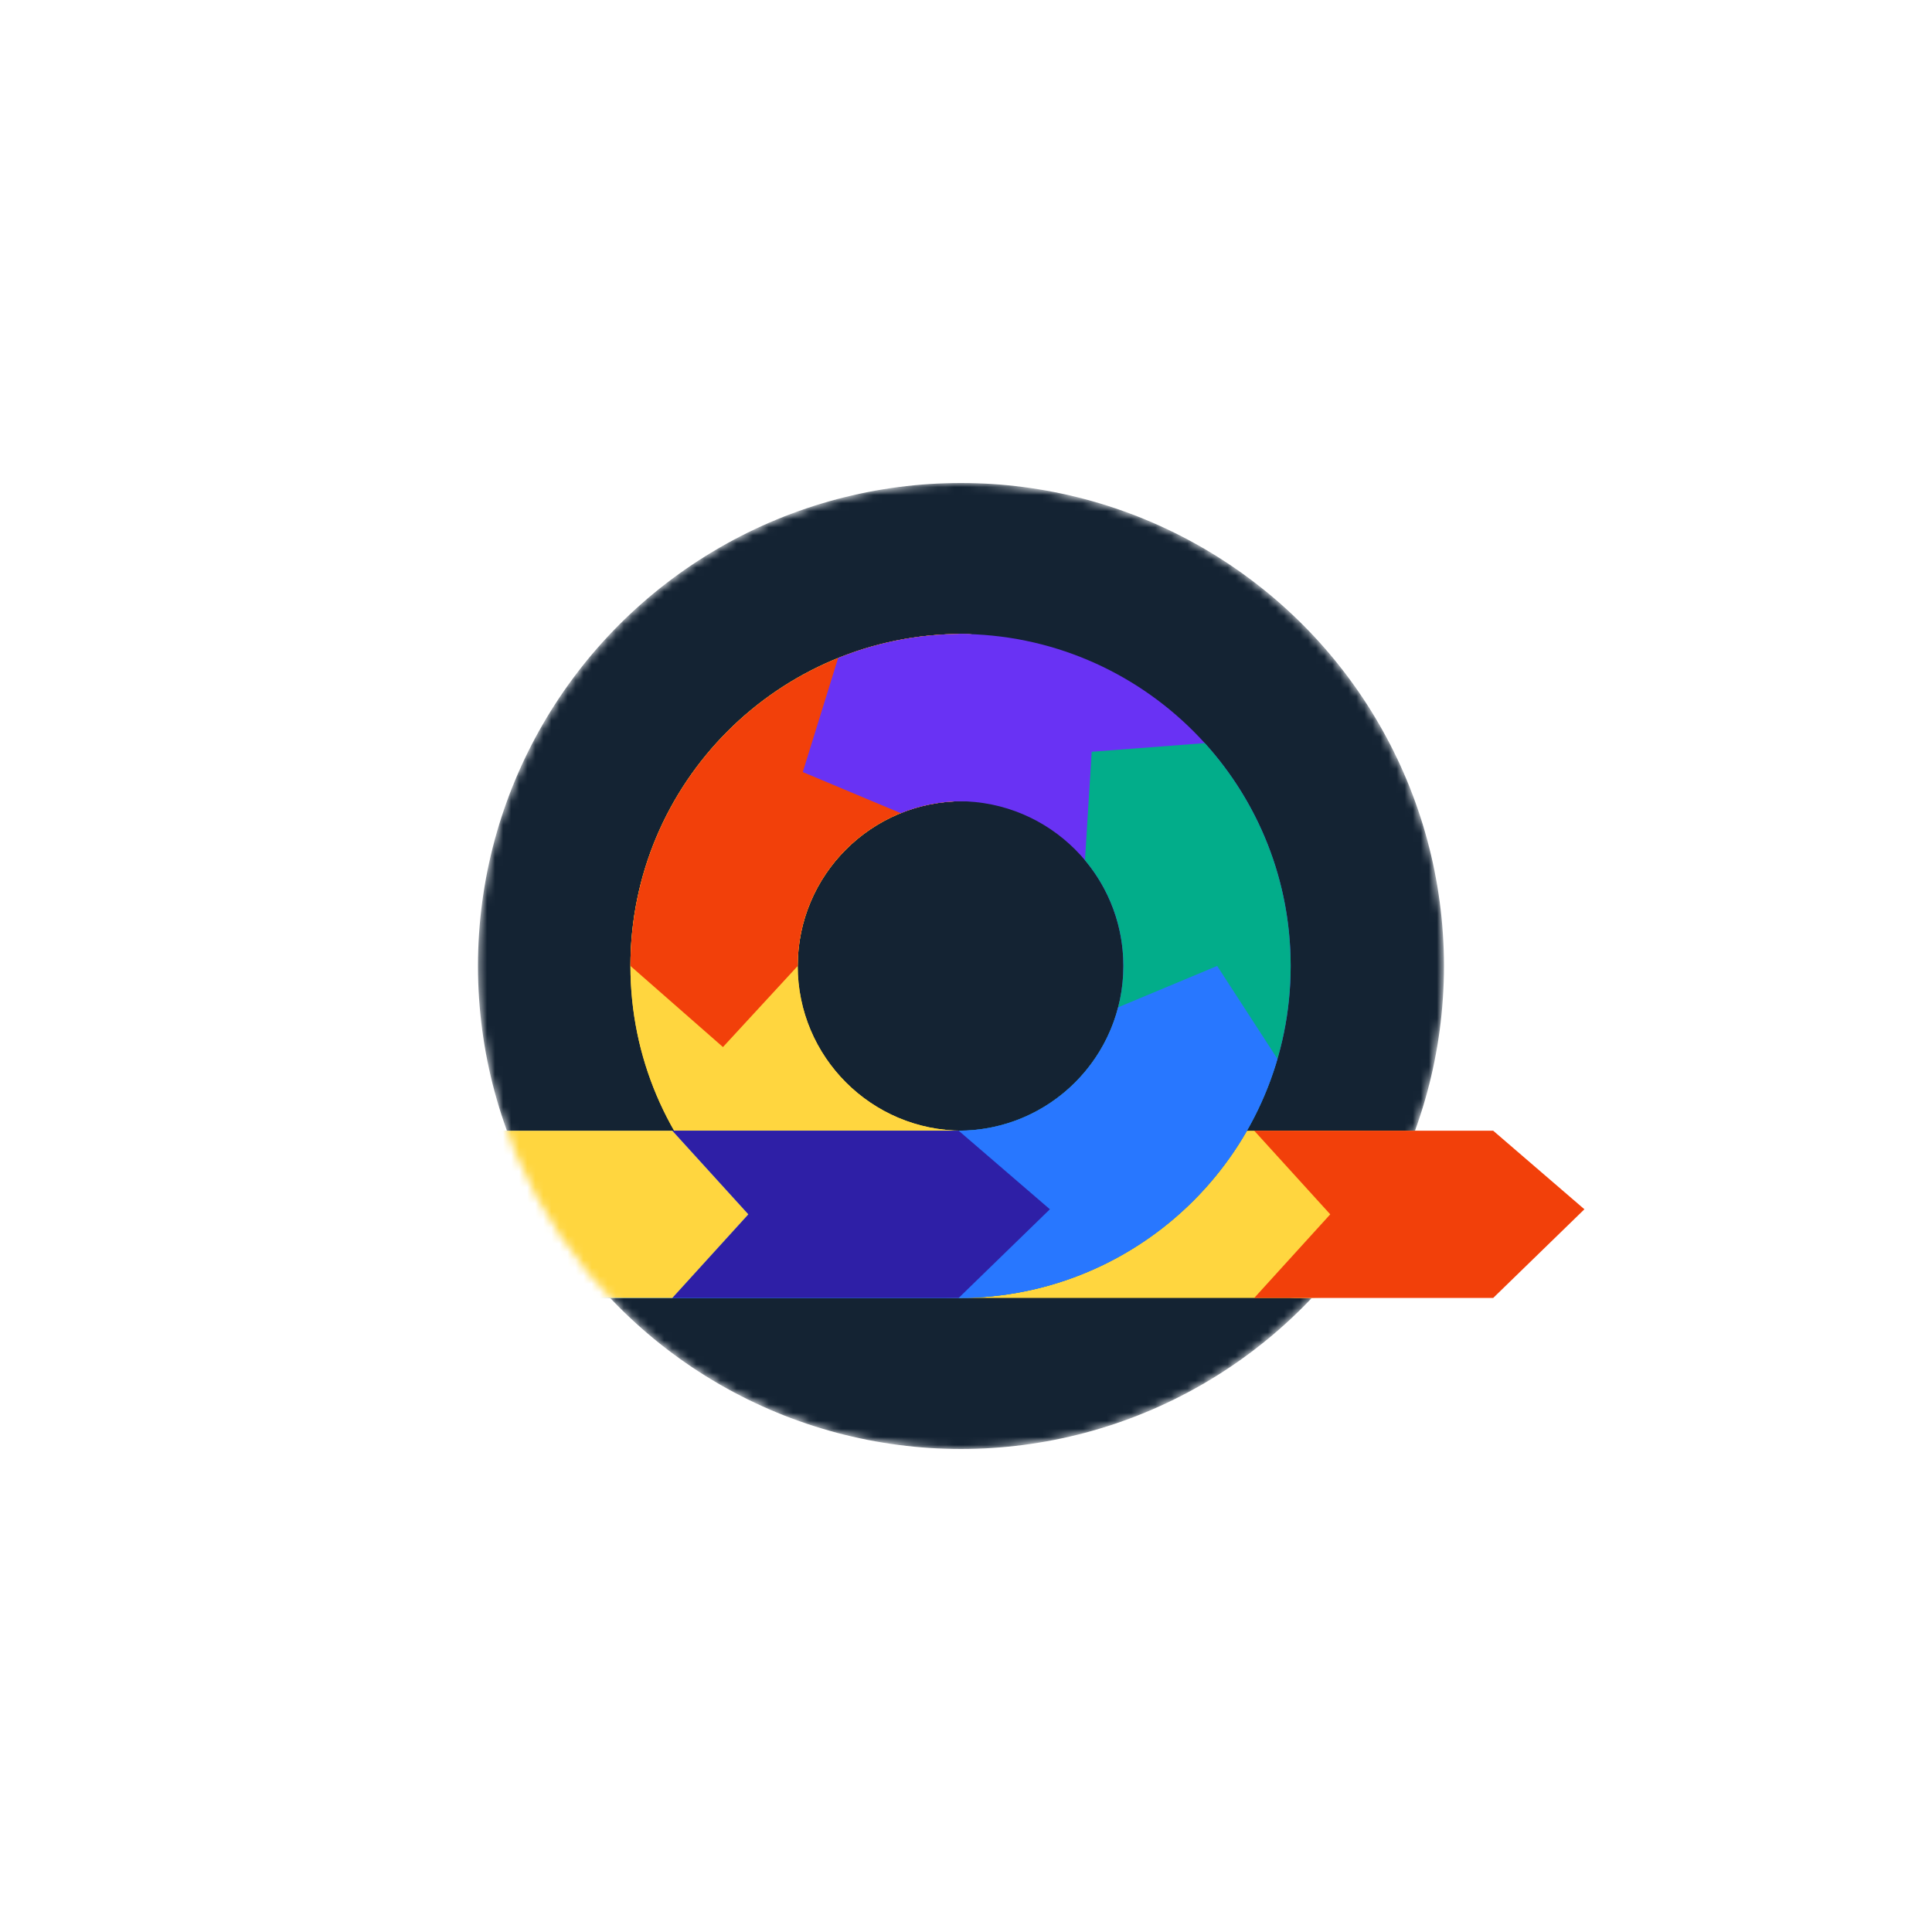
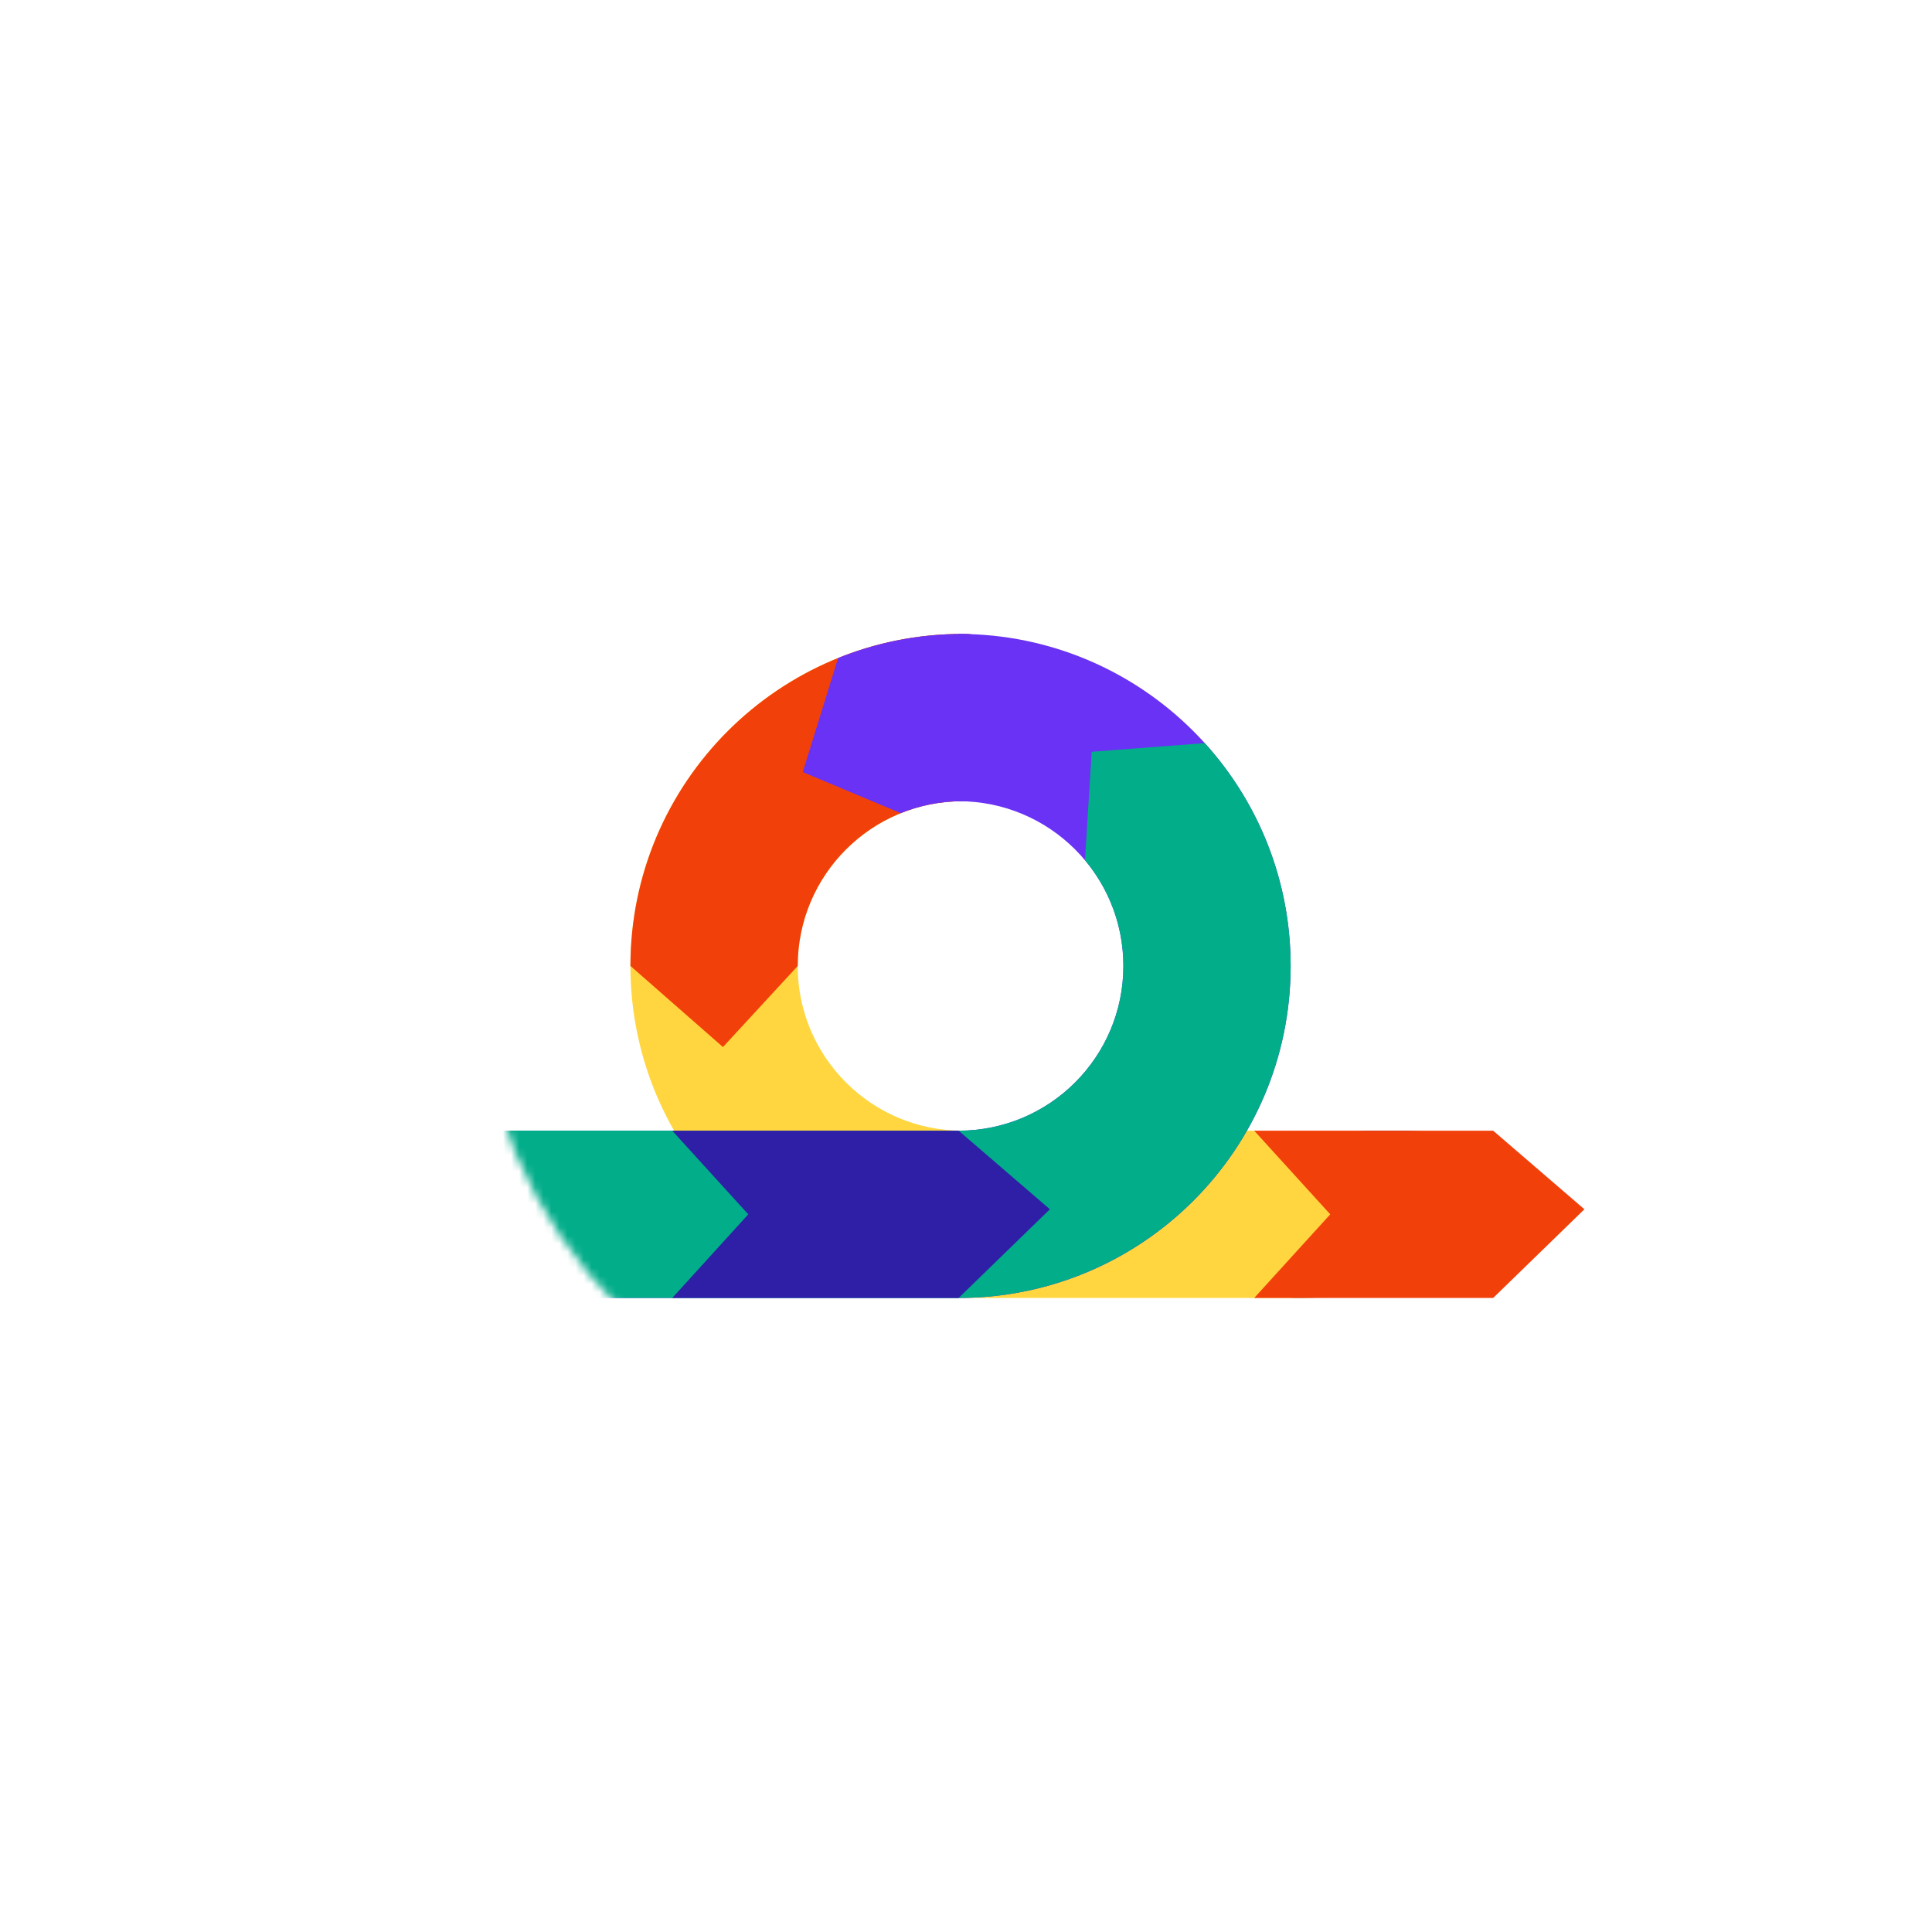
<svg xmlns="http://www.w3.org/2000/svg" width="240" height="240" viewBox="0 0 240 240" fill="none">
  <mask id="mask0_1102_4779" style="mask-type:alpha" maskUnits="userSpaceOnUse" x="59" y="60" width="121" height="120">
    <circle cx="119.375" cy="120" r="60" fill="#142333" />
  </mask>
  <g mask="url(#mask0_1102_4779)">
-     <circle cx="119.375" cy="120" r="60" fill="#142333" />
    <path d="M161.253 161.238H223.434L234.768 150.219L223.434 140.459H161.253C155.515 140.459 150.864 145.111 150.864 150.849C150.864 156.587 155.515 161.238 161.253 161.238Z" fill="#2E1FA6" />
-     <path d="M161.253 161.238H187.857L197.302 150.849L187.857 140.459H161.253C155.515 140.459 150.864 145.111 150.864 150.849C150.864 156.587 155.515 161.238 161.253 161.238Z" fill="#FFD63F" />
    <path d="M168.244 161.238H119.557C96.778 161.238 78.313 142.772 78.313 119.994C78.313 97.216 96.778 78.75 119.557 78.75C125.295 78.75 129.947 83.402 129.947 89.14C129.947 94.878 125.295 99.529 119.557 99.529C108.255 99.529 99.092 108.692 99.092 119.994C99.092 131.296 108.255 140.458 119.557 140.458H168.244C173.982 140.458 178.634 145.11 178.634 150.848C178.634 156.586 173.982 161.238 168.244 161.238Z" fill="#FFD63F" />
-     <path d="M119.56 161.238C96.782 161.238 78.316 142.772 78.316 119.994C78.316 97.216 96.782 78.75 119.56 78.75C125.298 78.75 129.95 83.402 129.95 89.14C129.95 94.878 125.298 99.529 119.56 99.529C108.258 99.529 99.096 108.692 99.096 119.994C99.096 131.296 108.258 140.458 119.56 140.458V161.238Z" fill="#FFD63F" />
    <path d="M78.316 119.994C78.316 97.216 96.782 78.75 119.56 78.75C125.298 78.75 129.95 83.402 129.95 89.14C129.95 94.878 125.298 99.529 119.56 99.529C108.258 99.529 99.096 108.692 99.096 119.994L89.808 130.069L78.316 119.994Z" fill="#F2400A" />
    <path d="M104.113 81.74C108.884 79.812 114.098 78.75 119.56 78.75C125.298 78.75 129.95 83.402 129.95 89.14C129.95 94.878 125.298 99.529 119.56 99.529C116.85 99.529 114.263 100.056 111.896 101.013L99.725 95.909L104.113 81.74Z" fill="#6932F4" />
    <path d="M56.906 161.238H119.086C141.865 161.238 160.33 142.772 160.33 119.994C160.33 97.216 141.865 78.75 119.086 78.75L109.641 89.14L119.086 99.529C130.389 99.529 139.551 108.692 139.551 119.994C139.551 131.296 130.389 140.458 119.086 140.458H56.906C51.168 140.458 46.516 145.11 46.516 150.848C46.516 156.586 51.168 161.238 56.906 161.238Z" fill="#6932F4" />
    <path d="M56.906 161.236H119.086C141.864 161.236 160.33 142.771 160.33 119.992C160.33 109.34 156.292 99.631 149.662 92.312L135.615 93.389L134.778 106.856C137.757 110.41 139.551 114.992 139.551 119.992C139.551 131.295 130.388 140.457 119.086 140.457H56.906C51.167 140.457 46.516 145.109 46.516 150.847C46.516 156.585 51.167 161.236 56.906 161.236Z" fill="#02AD8A" />
-     <path d="M56.906 161.238H119.086C137.855 161.238 153.696 148.701 158.691 131.544L151.2 119.994L138.901 125.13C136.622 133.947 128.615 140.459 119.086 140.459H56.906C51.167 140.459 46.516 145.11 46.516 150.848C46.516 156.586 51.167 161.238 56.906 161.238Z" fill="#2877FF" />
    <path d="M119.086 140.459L130.42 150.219L119.086 161.238H83.509L92.954 150.849L83.509 140.459H119.086Z" fill="#2E1FA6" />
-     <path d="M56.906 161.238H83.509L92.955 150.849L83.509 140.459H56.906C51.167 140.459 46.516 145.111 46.516 150.849C46.516 156.587 51.167 161.238 56.906 161.238Z" fill="#FFD63F" />
  </g>
  <path d="M185.487 140.459L196.821 150.219L185.487 161.238H155.803L165.248 150.849L155.803 140.459H185.487Z" fill="#F2400A" />
</svg>